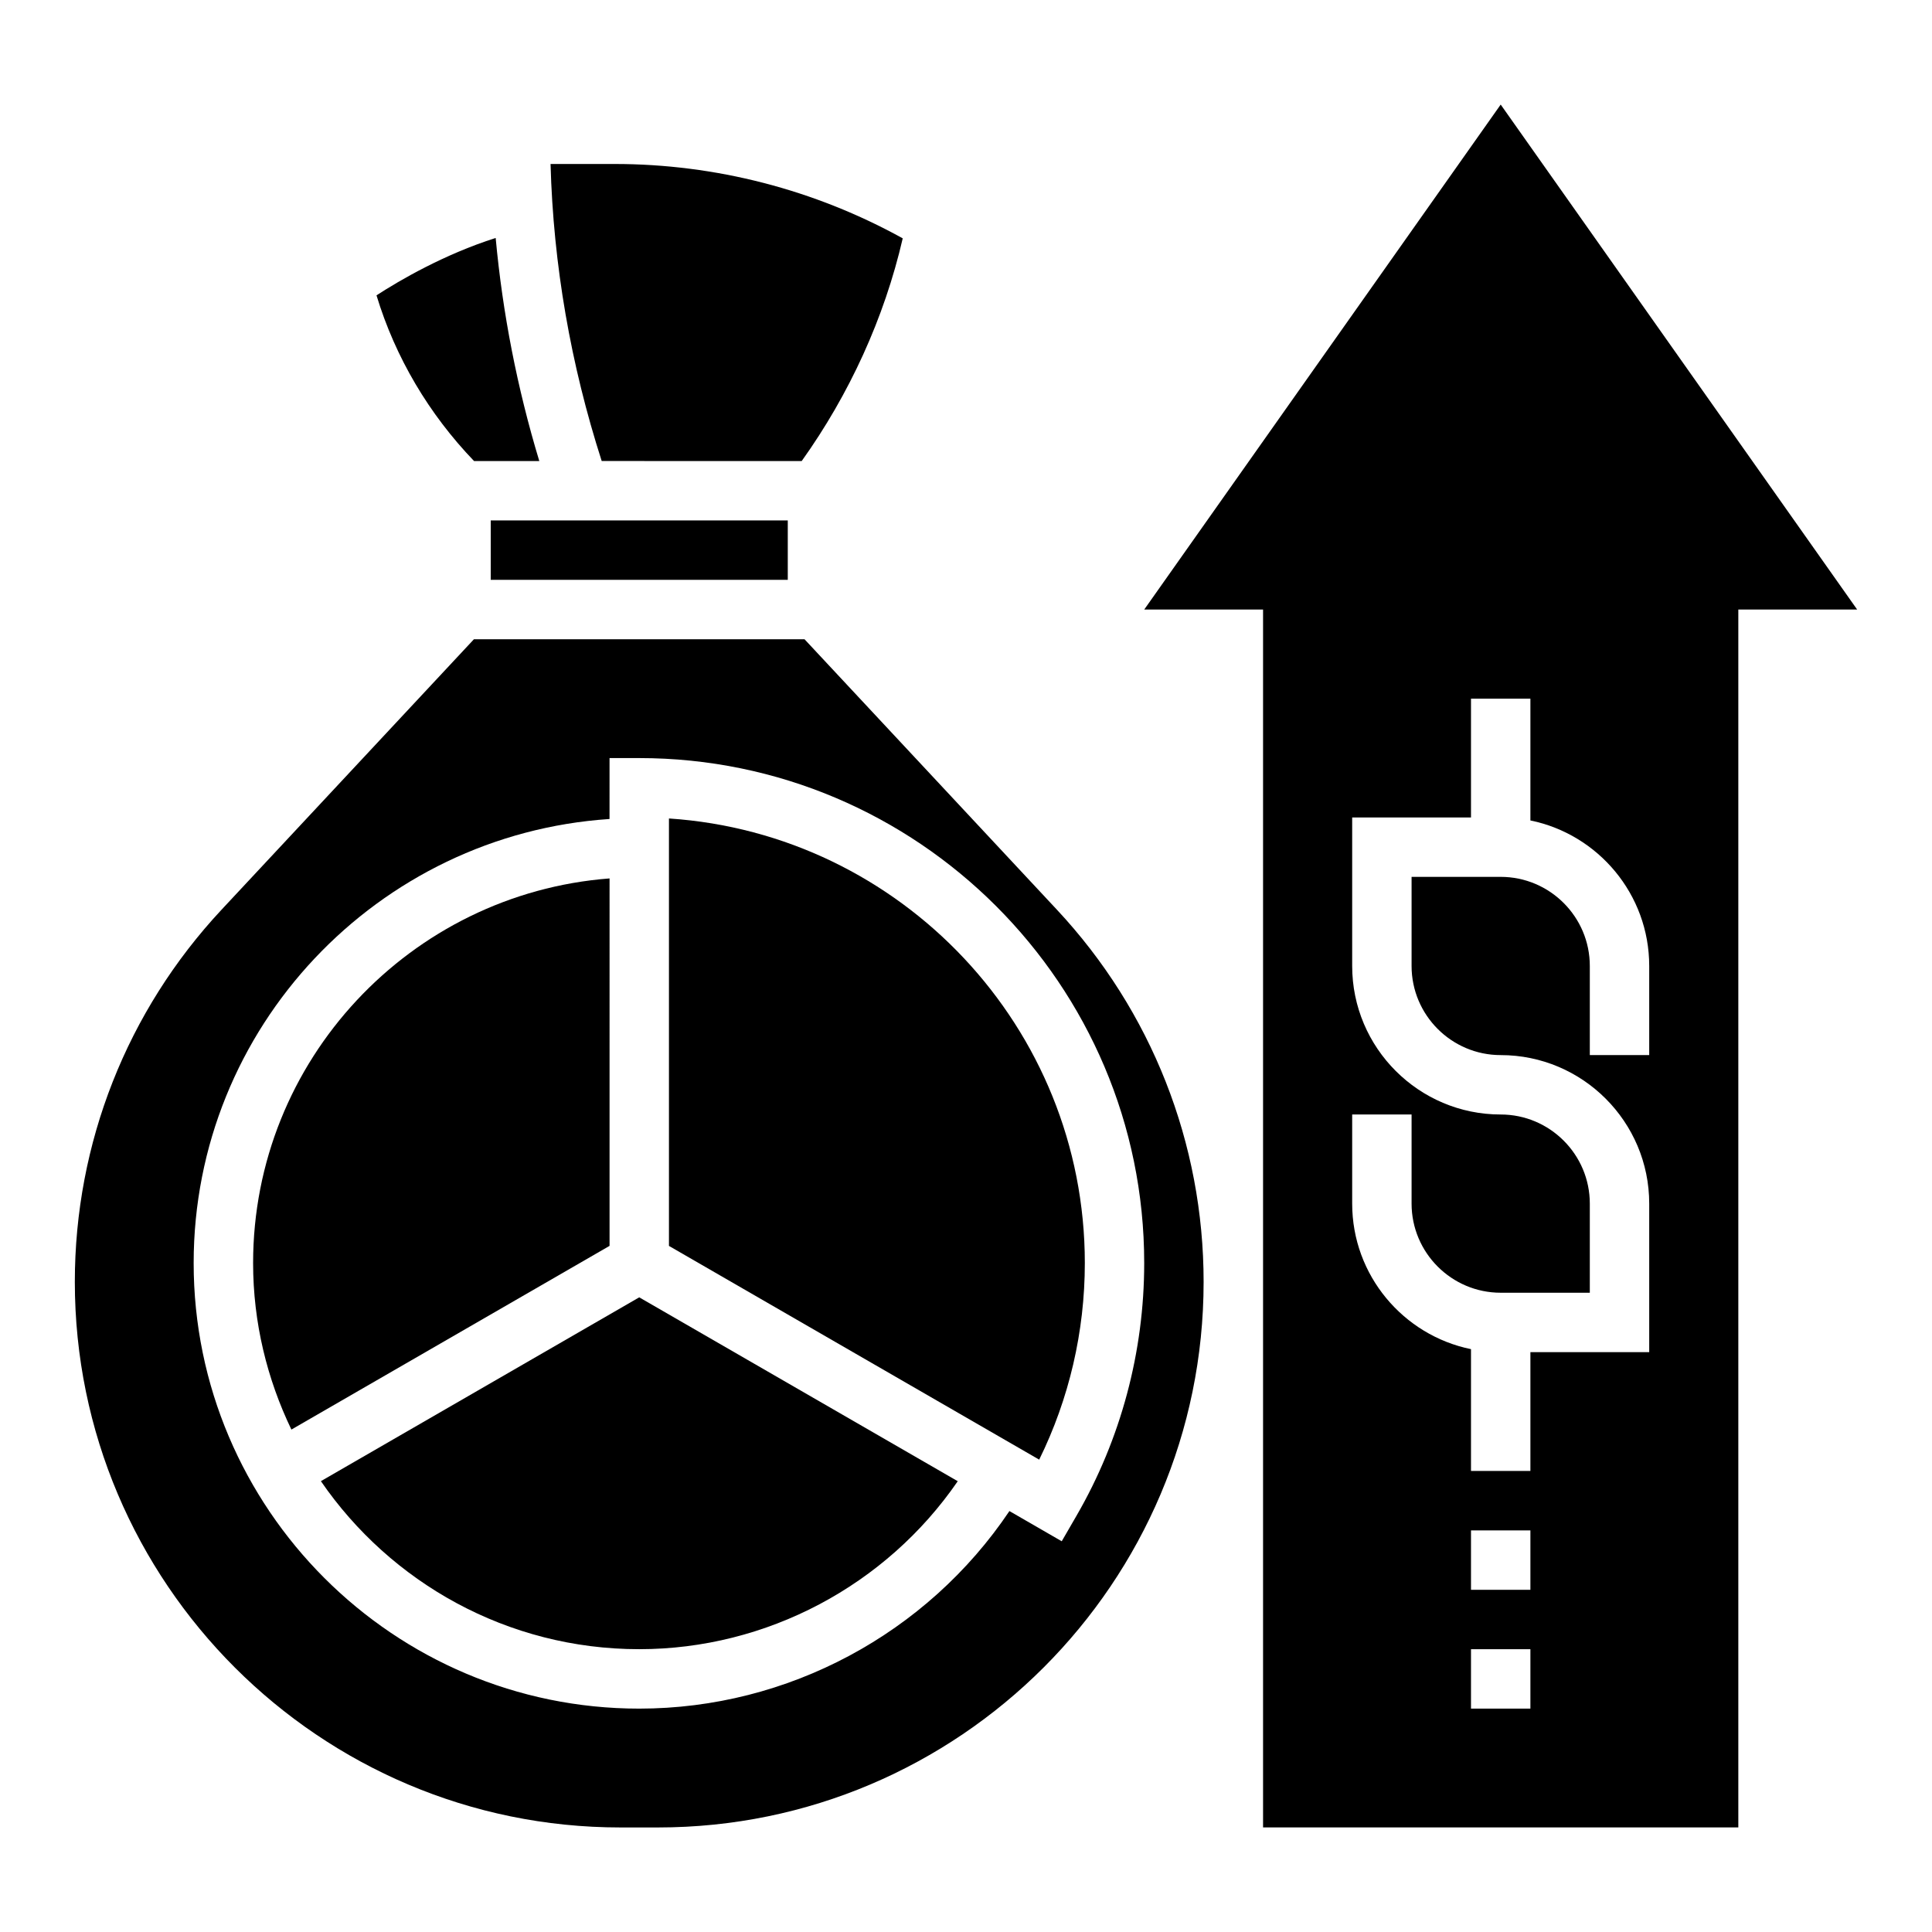
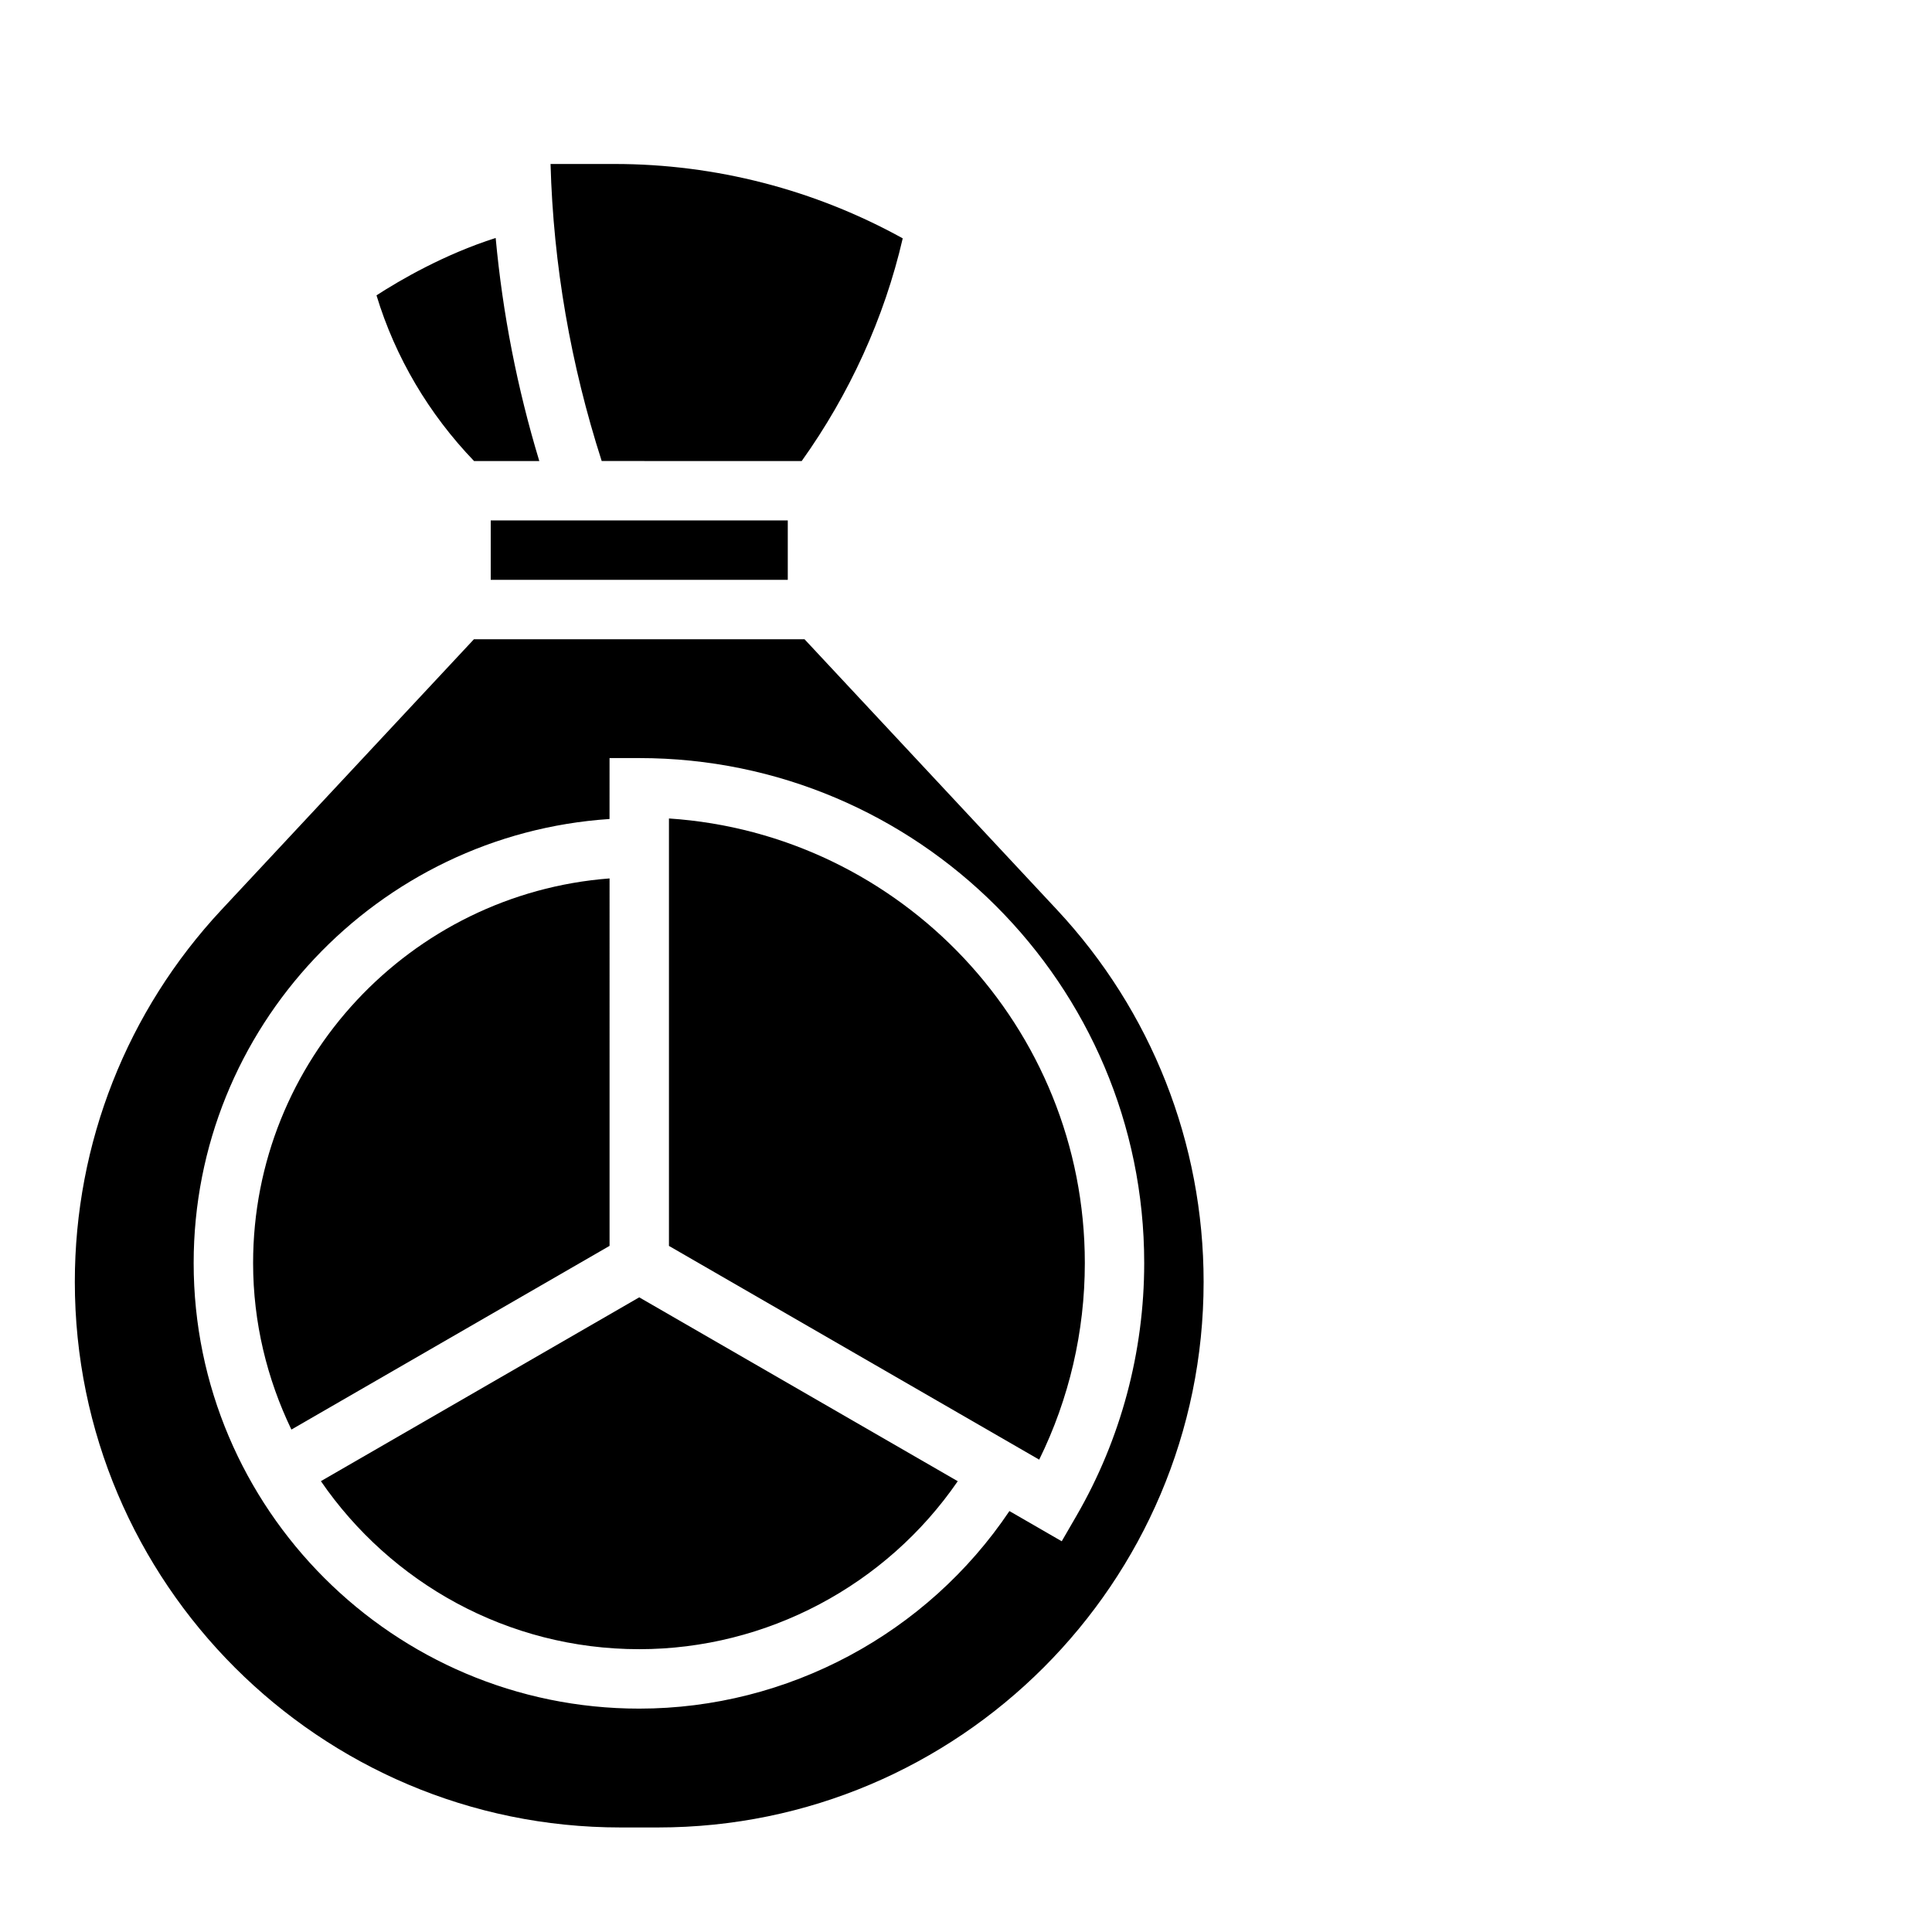
<svg xmlns="http://www.w3.org/2000/svg" fill="#000000" width="800px" height="800px" version="1.1" viewBox="144 144 512 512">
  <g>
    <path d="m305.54 376.79c-52.75 4.047-94.465 48.168-94.465 101.93 0 15.816 3.715 30.75 10.148 44.129l84.316-48.68z" />
    <path d="m274.05 281.92h78.719v15.742h-78.719z" />
-     <path d="m356.46 266.18c12.617-17.672 21.883-37.855 26.773-59.016-23.348-12.914-49.633-19.707-76.367-19.707h-16.965c0.738 26.781 5.352 53.191 13.555 78.719z" />
+     <path d="m356.46 266.18c12.617-17.672 21.883-37.855 26.773-59.016-23.348-12.914-49.633-19.707-76.367-19.707h-16.965c0.738 26.781 5.352 53.191 13.555 78.719" />
    <path d="m286.92 266.18c-5.848-19.309-9.715-39.094-11.562-59.117-13.633 4.328-25.504 11.258-31.582 15.207 4.992 16.469 13.91 31.48 25.852 43.91z" />
    <path d="m229.04 536.52c18.457 26.859 49.379 44.531 84.363 44.531 33.777 0 65.426-16.887 84.41-44.516l-84.41-48.727z" />
    <path d="m357.21 313.41h-87.617l-66.871 71.66c-25.082 26.859-38.891 61.891-38.891 98.645 0 79.719 64.859 144.58 144.58 144.58h9.98c79.723 0 144.58-64.859 144.58-144.58 0-36.754-13.809-71.785-38.887-98.645zm72.098 232.24-3.938 6.801-13.863-8.004c-21.816 32.477-58.715 52.355-98.105 52.355-65.109 0-118.08-52.973-118.08-118.08 0-62.457 48.766-113.6 110.21-117.68l0.004-16.145h7.871c73.793 0 133.82 60.031 133.82 133.82 0 23.531-6.195 46.68-17.918 66.93z" />
    <path d="m321.28 360.9v113.28l98.117 56.641c7.938-16.121 12.094-33.969 12.094-52.098 0-62.465-48.754-113.75-110.21-117.82z" />
-     <path d="m541.7 171.71-94.465 133.82h31.488v322.75h125.95v-322.75h31.488zm7.871 425.09h-15.742v-15.742h15.742zm0-31.488h-15.742v-15.742h15.742zm31.488-141.7h-15.742v-23.617c0-13.02-10.598-23.617-23.617-23.617h-23.617v23.617c0 13.02 10.598 23.617 23.617 23.617 21.703 0 39.359 17.656 39.359 39.359v39.359h-31.488v31.488h-15.742v-32.281c-17.941-3.66-31.488-19.555-31.488-38.566v-23.617h15.742v23.617c0 13.02 10.598 23.617 23.617 23.617h23.617v-23.617c0-13.02-10.598-23.617-23.617-23.617-21.703 0-39.359-17.656-39.359-39.359v-39.359h31.488v-31.488h15.742v32.281c17.941 3.66 31.488 19.555 31.488 38.566z" />
  </g>
</svg>